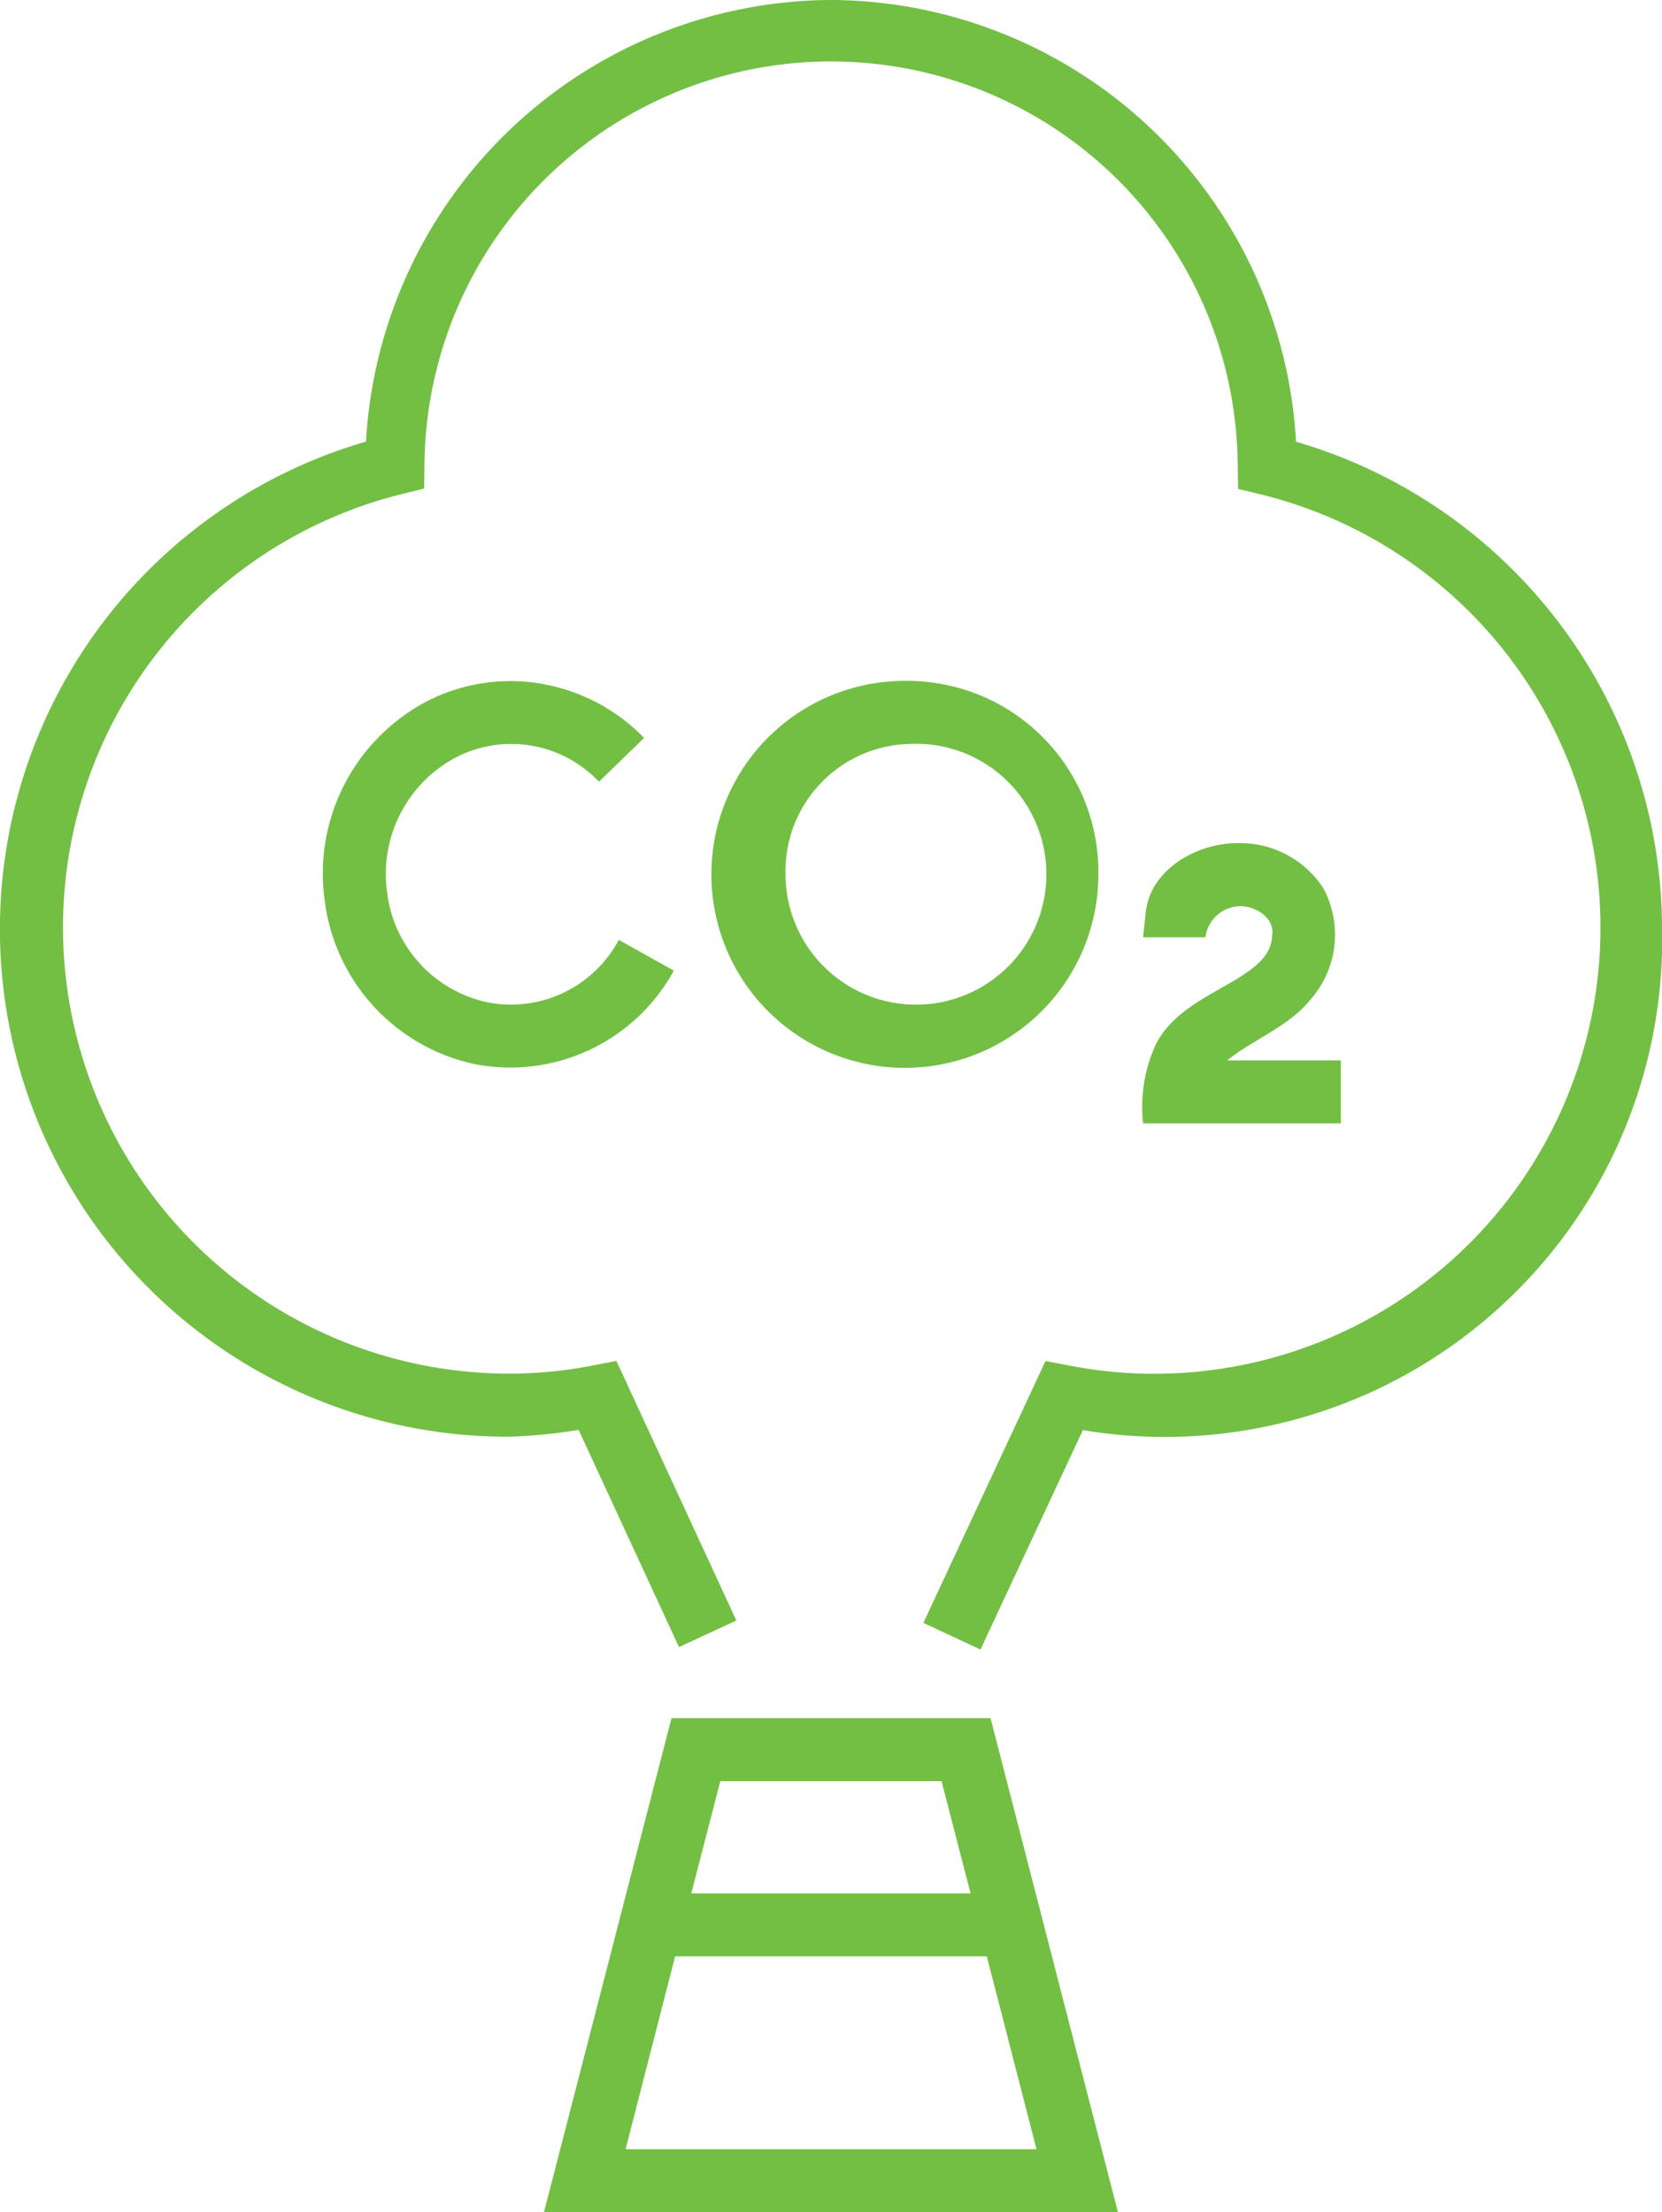
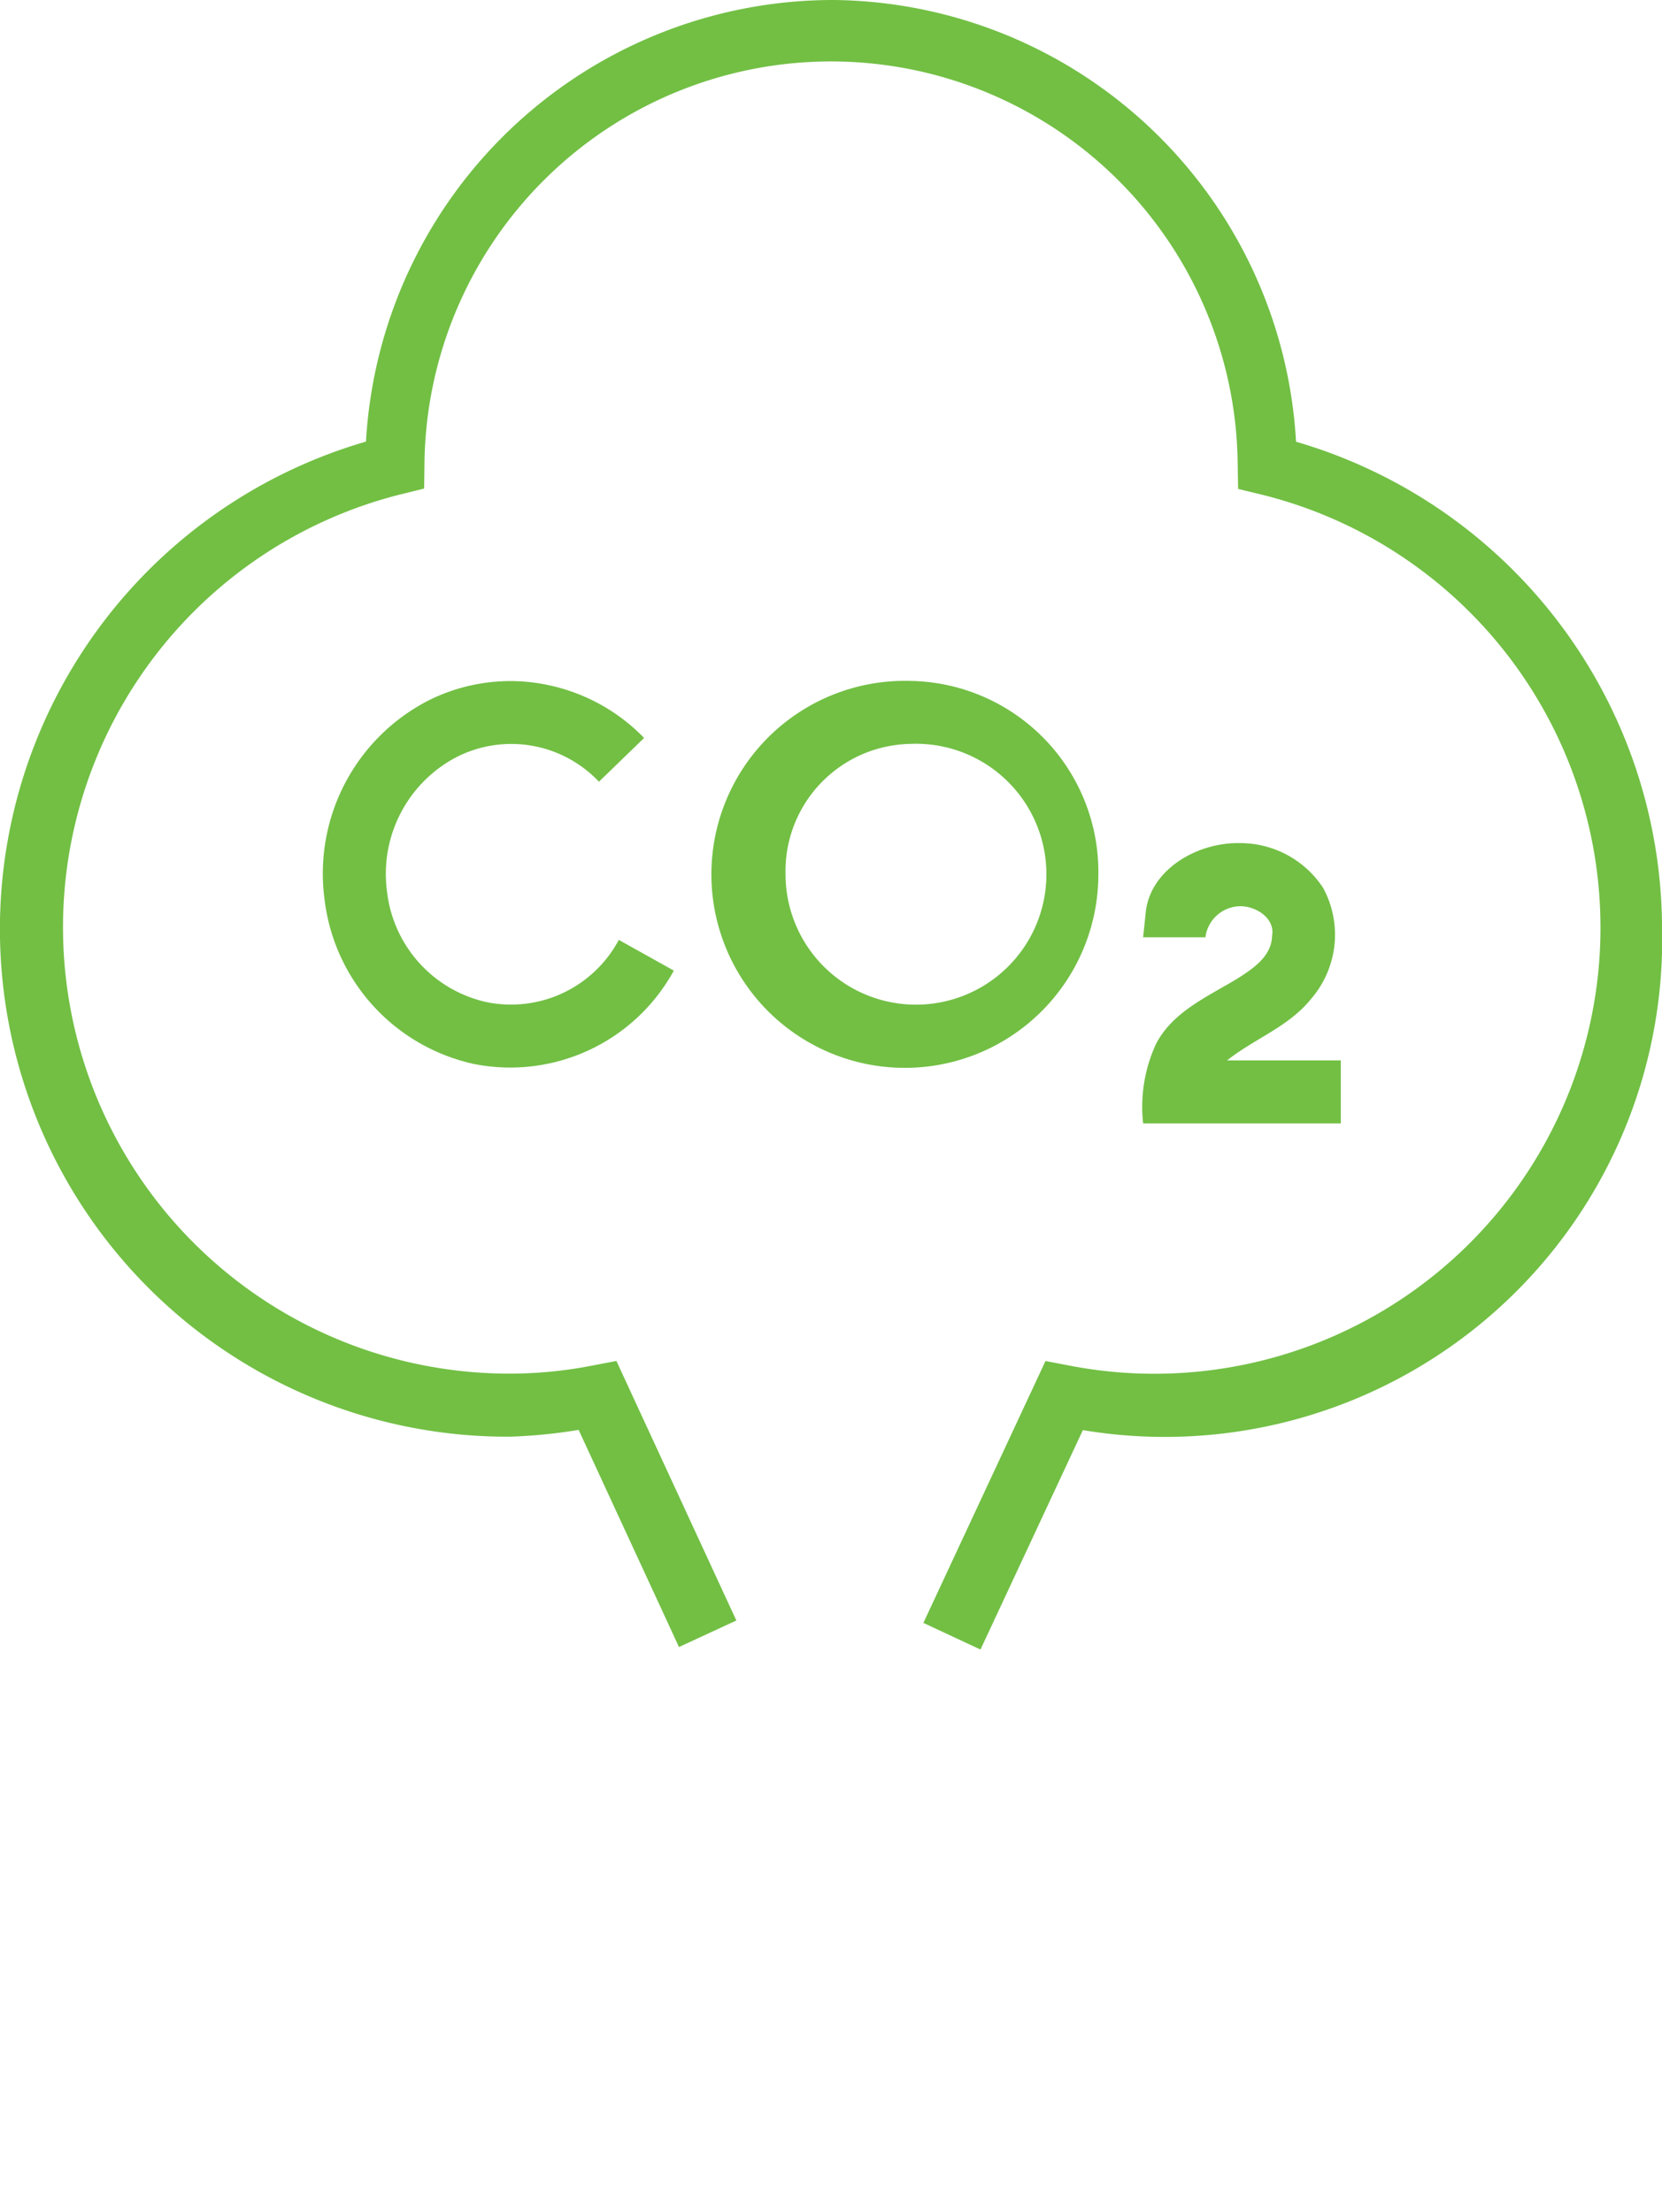
<svg xmlns="http://www.w3.org/2000/svg" width="103.207" height="137.363" viewBox="0 0 103.207 137.363">
  <g id="Group_164392" data-name="Group 164392" transform="translate(11064.611 16102)">
-     <path id="Path_15075" data-name="Path 15075" d="M293.843,431.684H313.2l3.085,11.974H290.767Zm2.807-10.881H310.39l1.8,6.969H294.848Zm-3.033-3.91L285.7,447.57h35.642l-7.912-30.677Z" transform="translate(-11316.531 -16412.207)" fill="#72bf44" fill-rule="evenodd" />
    <path id="Path_15076" data-name="Path 15076" d="M425.688,221.109c-2.6-.036-5.5,1.637-5.785,4.29l-.163,1.556h3.868a2.21,2.21,0,0,1,2.31-1.925c.944.07,2.016.791,1.829,1.835-.027,1.3-1.235,2.077-2.222,2.7-1.818,1.086-3.949,2.034-4.975,3.994a9.32,9.32,0,0,0-.81,4.954h12.276V234.6h-7.06c1.69-1.349,3.842-2.094,5.223-3.83a6.092,6.092,0,0,0,.739-6.88,6.162,6.162,0,0,0-5.232-2.781Z" transform="translate(-11413.365 -16270.758)" fill="#72bf44" fill-rule="evenodd" />
    <path id="Path_15077" data-name="Path 15077" d="M215.581,32.472a29.069,29.069,0,0,0-28.871,27.42,31.519,31.519,0,0,0,8.915,61.788,32.624,32.624,0,0,0,4.29-.423l6.232,13.483,3.562-1.648-7.448-16.116-1.5.288a26.71,26.71,0,0,1-5.134.5,27.715,27.715,0,0,1-6.772-54.594l1.465-.361.021-1.5a25.251,25.251,0,0,1,50.5.01l.027,1.511,1.449.351a27.7,27.7,0,0,1-11.9,54.088l-1.511-.288-7.582,16.26,3.545,1.656,6.358-13.626a30.884,30.884,0,0,0,35.965-31.227v-.017A31.546,31.546,0,0,0,244.465,59.9a29.073,29.073,0,0,0-28.882-27.43Z" transform="translate(-11228.594 -16134.472)" fill="#72bf44" fill-rule="evenodd" />
    <path id="Path_15078" data-name="Path 15078" d="M249.841,185.029a11.354,11.354,0,0,0-7.1,1.071,12.081,12.081,0,0,0-6.387,12.312,11.9,11.9,0,0,0,9.291,10.226,11.575,11.575,0,0,0,12.4-5.8l-3.417-1.907a7.588,7.588,0,0,1-8.193,3.868,7.954,7.954,0,0,1-6.2-6.864,8.181,8.181,0,0,1,4.282-8.337,7.489,7.489,0,0,1,8.877,1.512l2.805-2.718a11.6,11.6,0,0,0-6.368-3.362Z" transform="translate(-11280.812 -16244.571)" fill="#72bf44" fill-rule="evenodd" />
    <path id="Path_15079" data-name="Path 15079" d="M337.3,188.73a8.1,8.1,0,1,1-7.743,8.095A7.9,7.9,0,0,1,337.3,188.73Zm0-3.91a12.015,12.015,0,1,0,11.683,12.006A11.863,11.863,0,0,0,337.3,184.82Z" transform="translate(-11345.388 -16244.54)" fill="#72bf44" fill-rule="evenodd" />
  </g>
</svg>